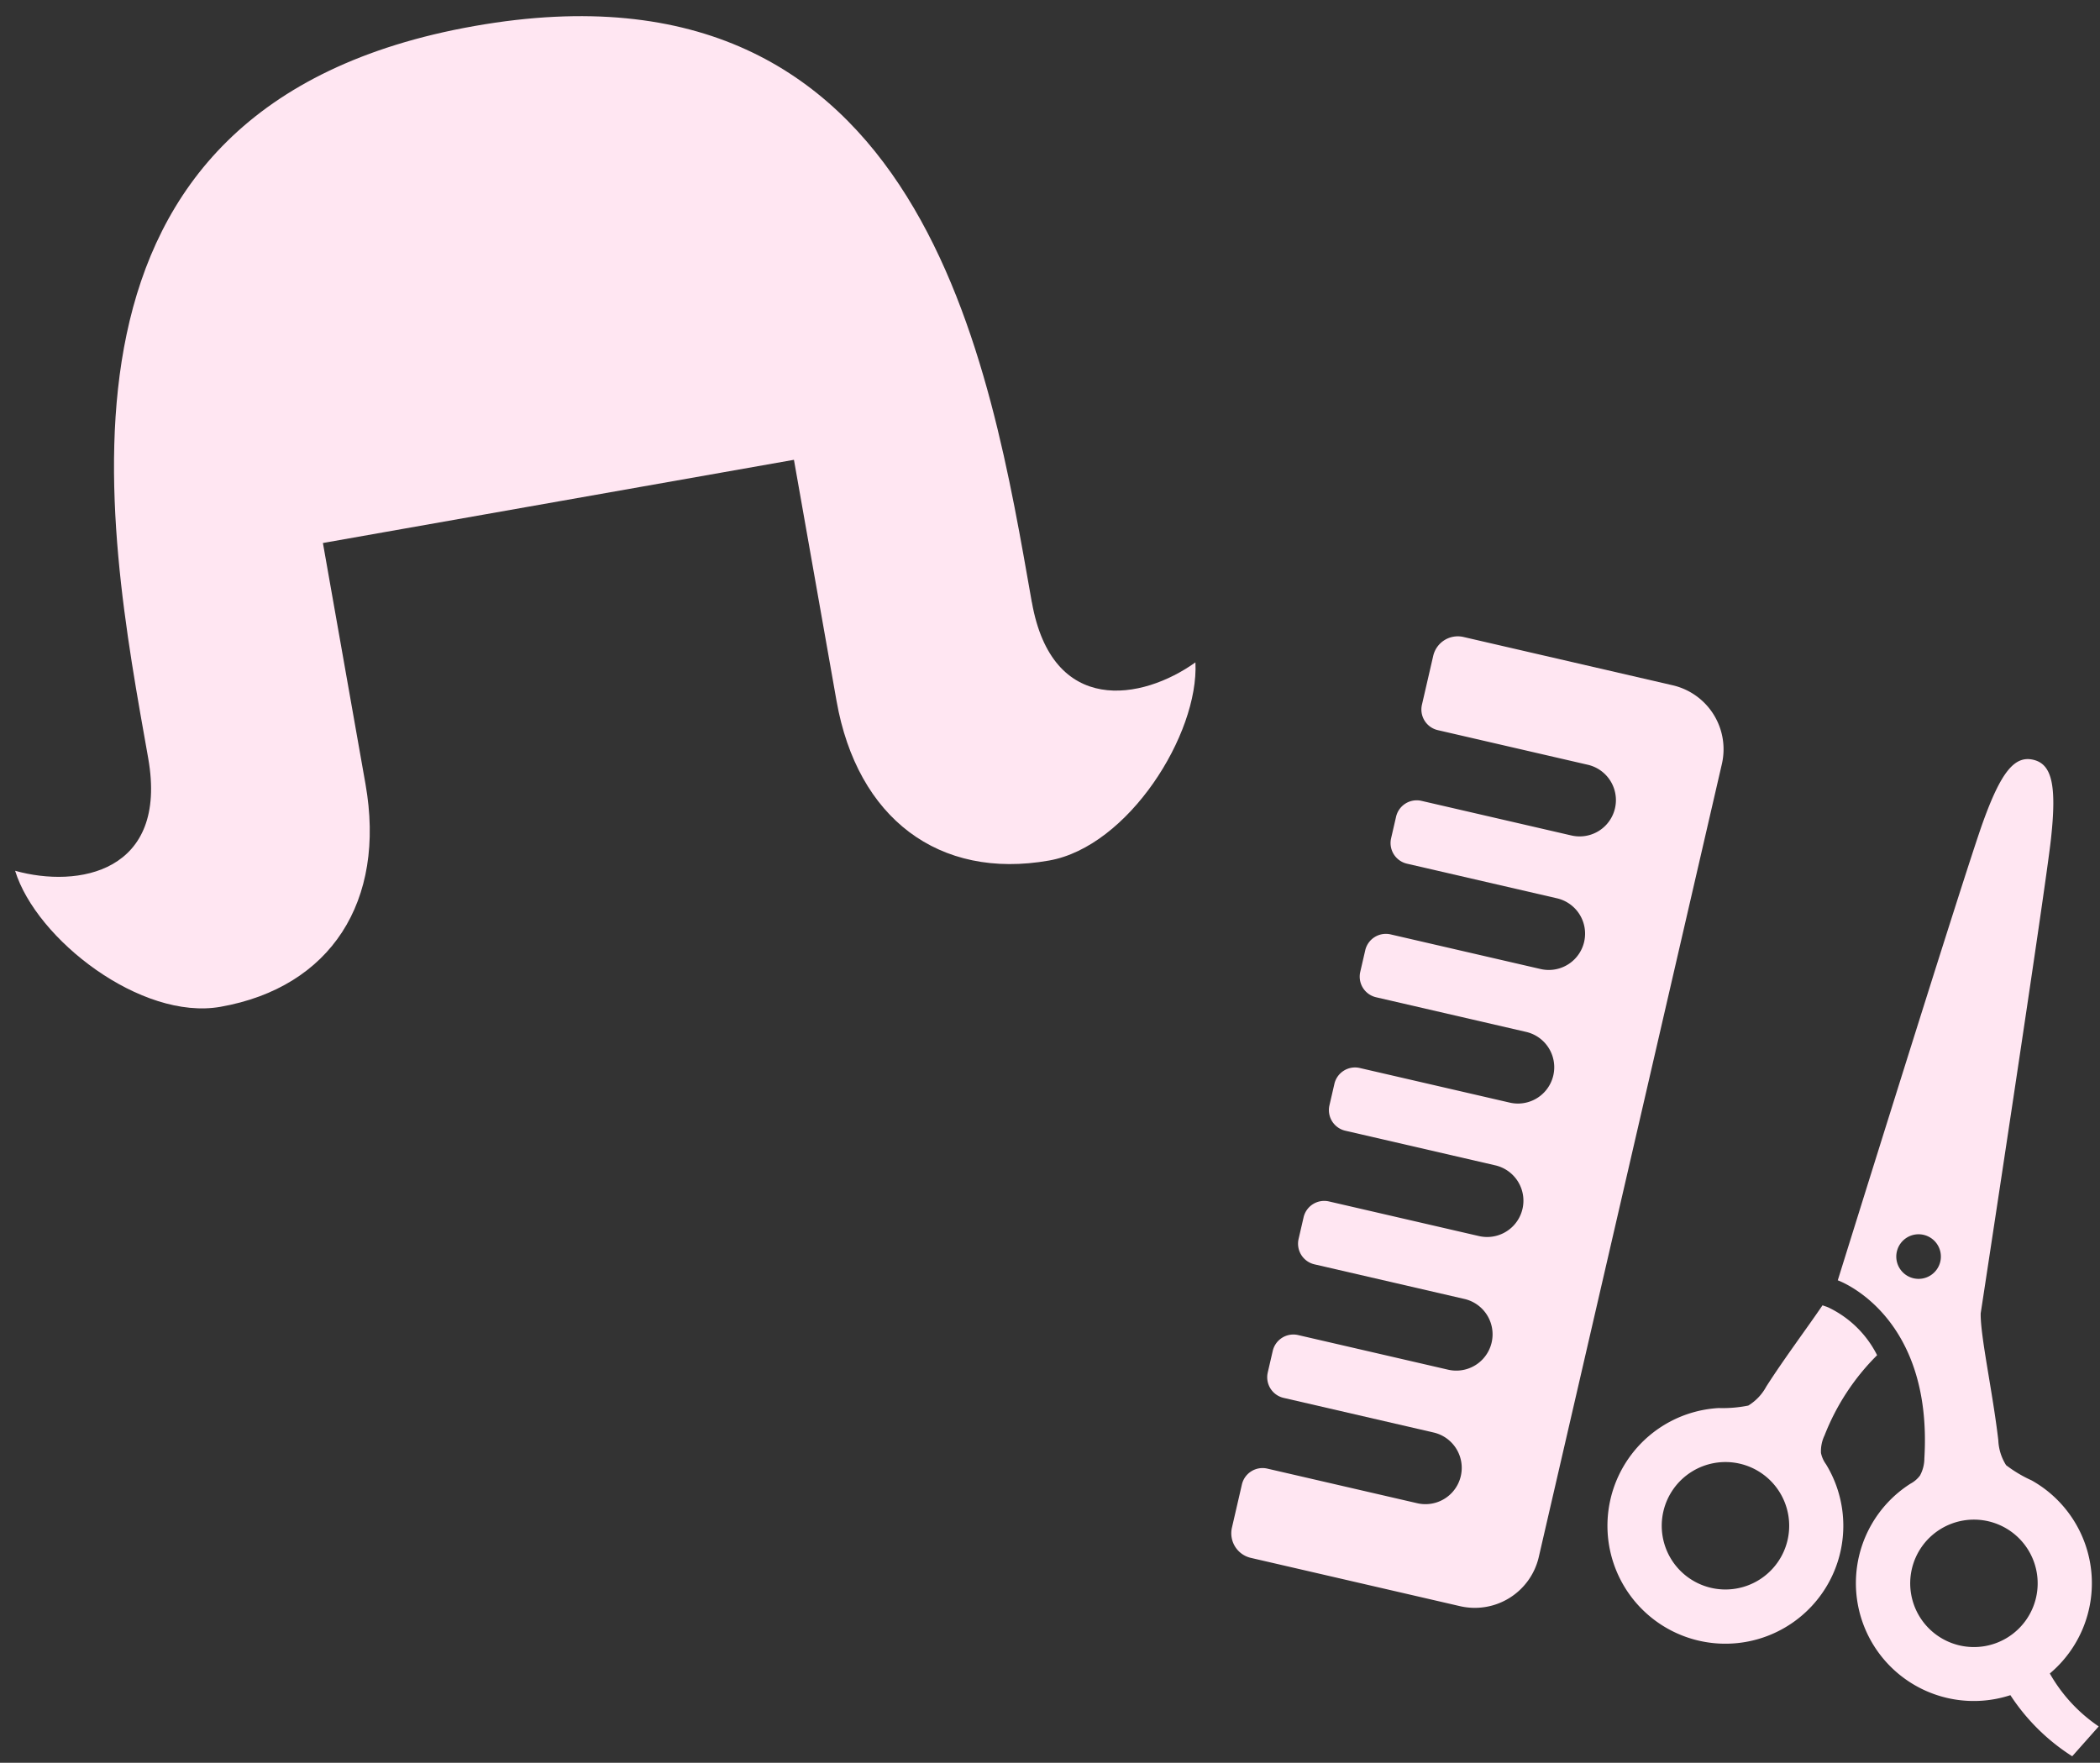
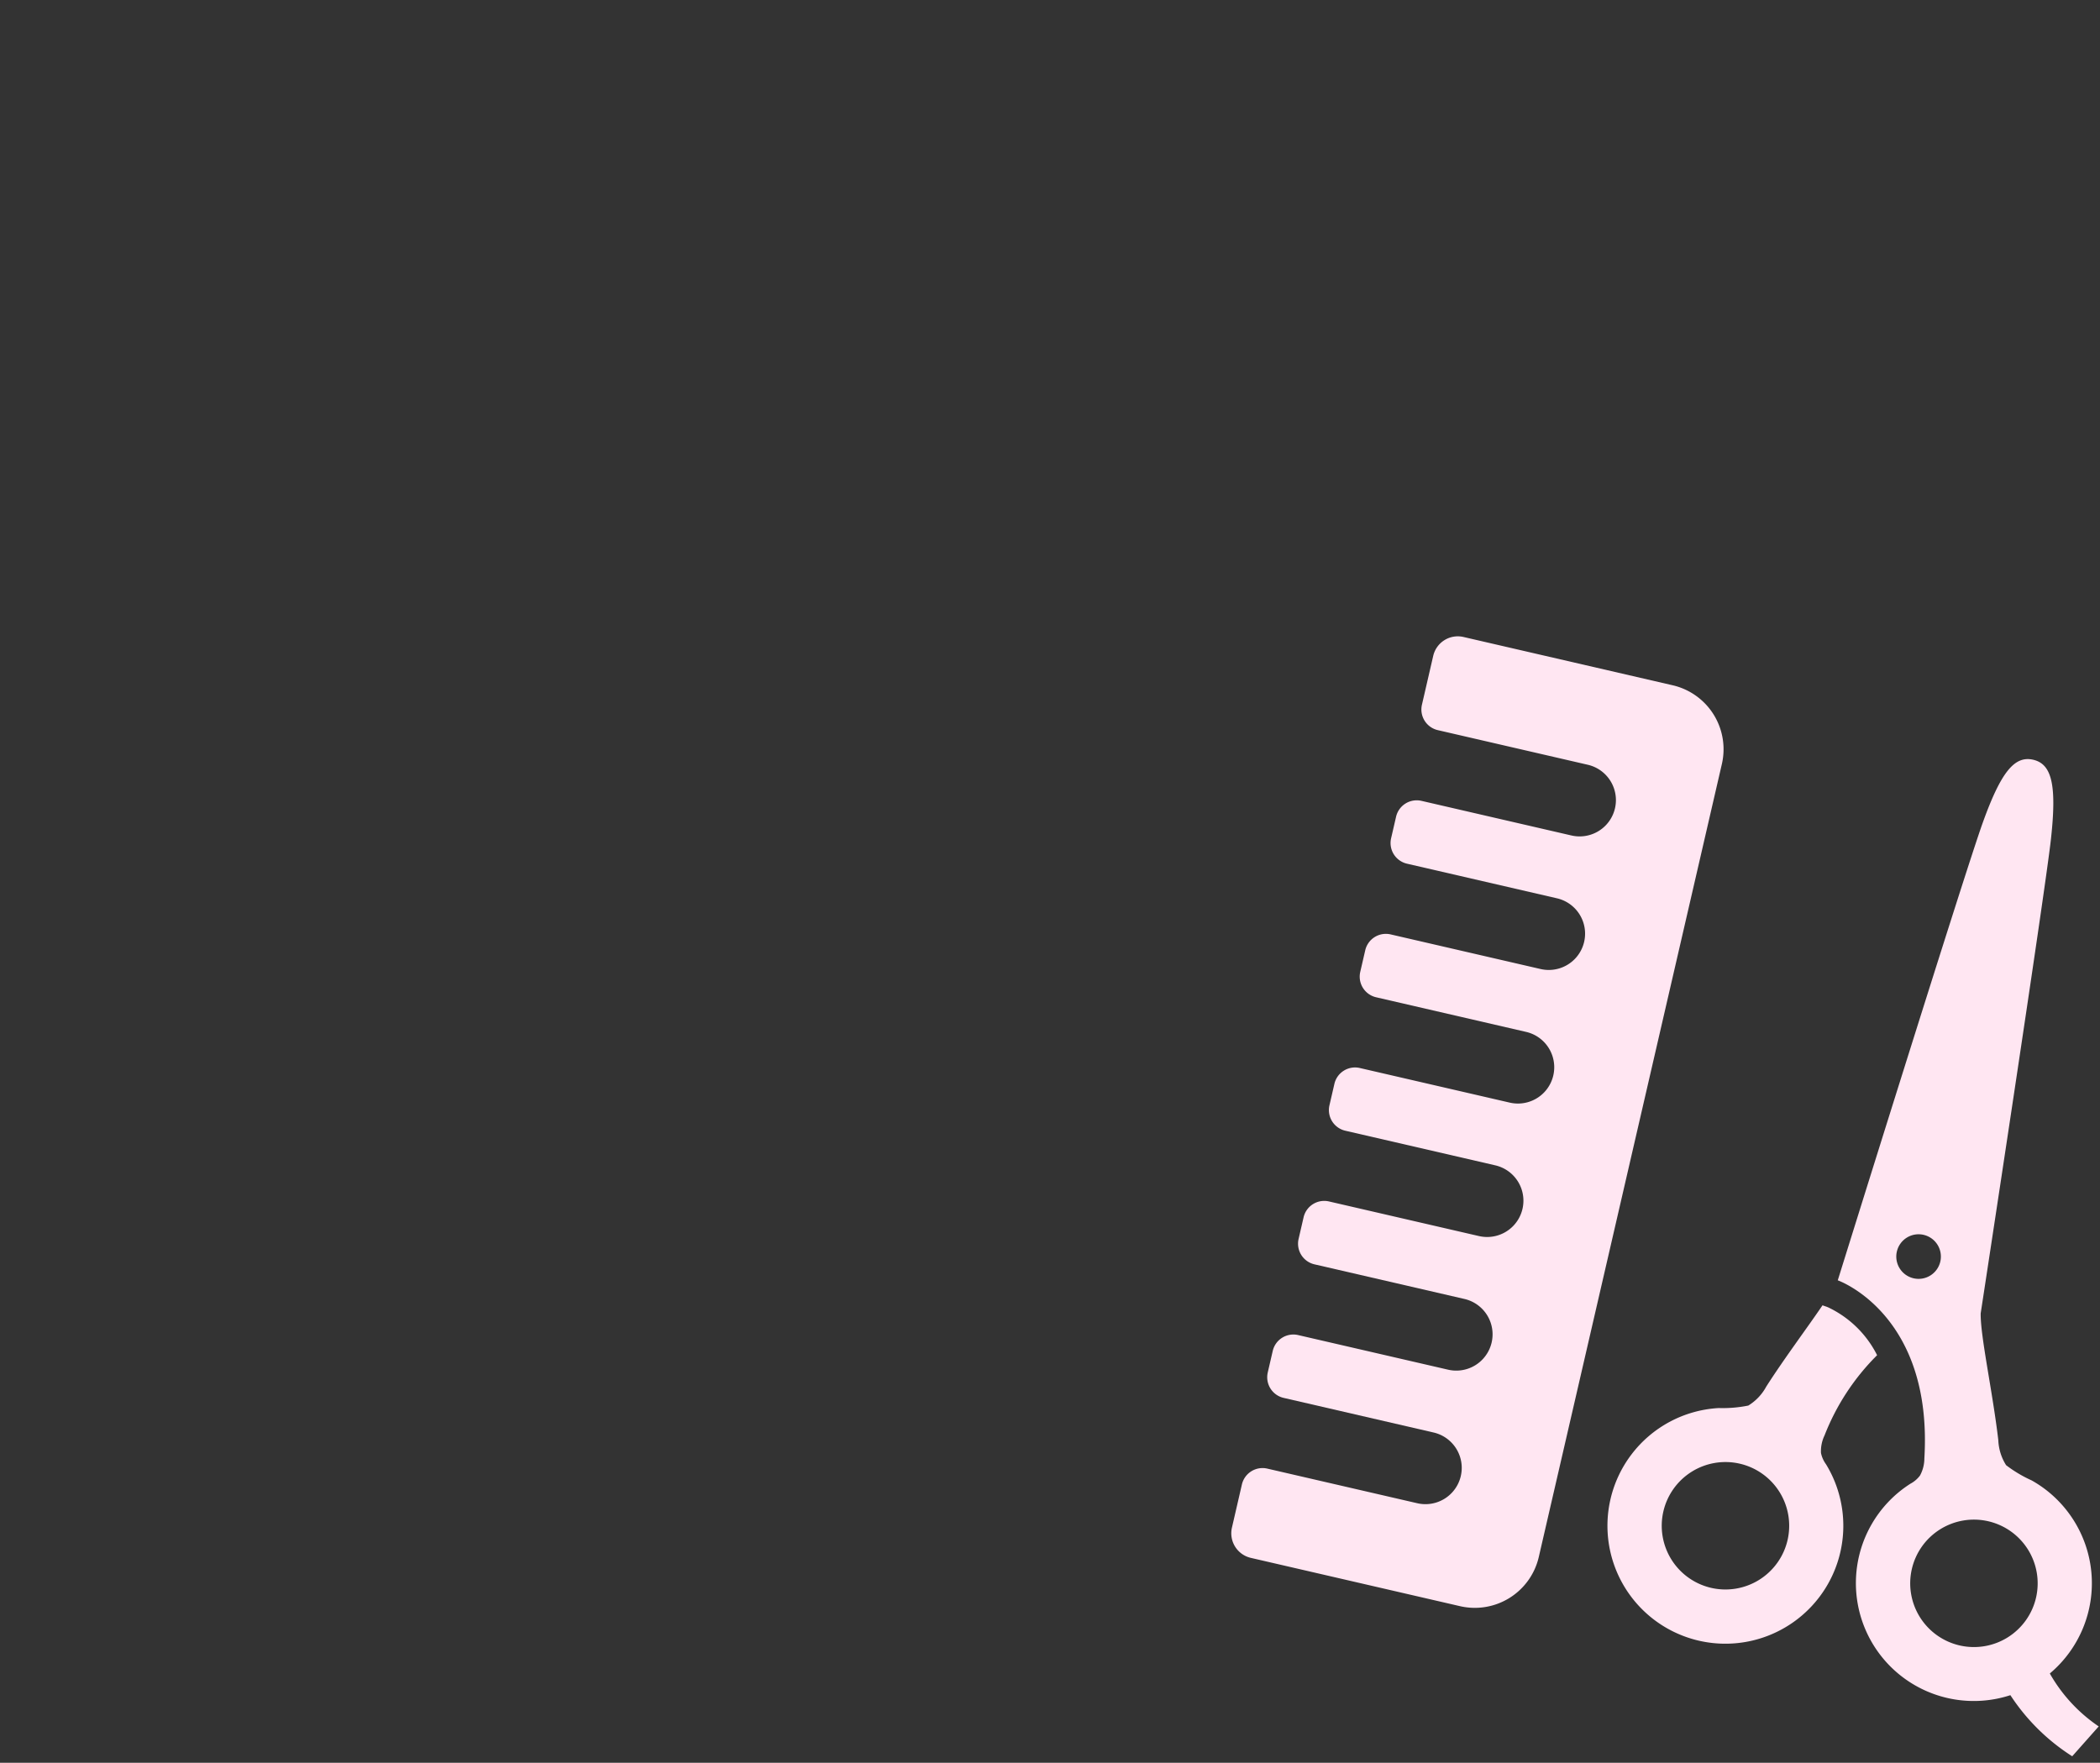
<svg xmlns="http://www.w3.org/2000/svg" width="81" height="68" viewBox="0 0 81 68">
  <rect x="0" y="0" width="81" height="68" fill="#333333" stroke="none" />
  <defs>
    <clipPath id="a">
      <rect width="81" height="68" transform="translate(8722 6499)" fill="#fff" stroke="#707070" stroke-width="1" opacity="0.284" />
    </clipPath>
    <clipPath id="b">
-       <rect width="46.217" height="35.547" fill="#ffe6f2" />
-     </clipPath>
+       </clipPath>
  </defs>
  <g transform="translate(-8722 -6499)" clip-path="url(#a)">
    <g transform="translate(8777.574 6523.032) rotate(13)">
      <path d="M55.736,82.574a1.4,1.4,0,0,1-.015-.681A8.956,8.956,0,0,1,57,78.423a4.059,4.059,0,0,0-2.267-1.376l-.218-.025c-.383.991-.974,2.323-1.408,3.541a1.94,1.94,0,0,1-.511.871,4.99,4.99,0,0,1-1.091.35,4.549,4.549,0,1,0,4.517,1.178,1.11,1.11,0,0,1-.288-.388m-2.953,6.034a2.458,2.458,0,1,1,2.458-2.458,2.459,2.459,0,0,1-2.458,2.458" transform="translate(-34.249 -54.688)" fill="#ffe6f2" />
      <path d="M82.5,34.2a4.548,4.548,0,0,0-2.359-7.1,5.009,5.009,0,0,1-1.091-.35,1.94,1.94,0,0,1-.51-.871c-.627-1.757-1.579-3.754-1.763-4.614,0,0-1.229-16.346-1.475-18.436S74.684,0,73.946,0,72.84.737,72.594,2.826s-1.475,18.436-1.475,18.436,3.871.429,4.8,5.943a1.388,1.388,0,0,1-.016.681,1.109,1.109,0,0,1-.287.389,4.547,4.547,0,0,0,5.59,7.082,7.937,7.937,0,0,0,2.854,1.76l.737-1.352A6.087,6.087,0,0,1,82.5,34.2m-8.55-13.672a.86.86,0,1,1,.86-.861.86.86,0,0,1-.86.861m4.916,13.4a2.458,2.458,0,1,1,2.458-2.458,2.458,2.458,0,0,1-2.458,2.458" transform="translate(-50.496 0)" fill="#ffe6f2" />
      <path d="M9.257,1.133H.971A.973.973,0,0,0,0,2.1V4.041a.817.817,0,0,0,.816.816H6.754a1.4,1.4,0,0,1,0,2.8H.816A.817.817,0,0,0,0,8.47v.858a.817.817,0,0,0,.816.816H6.754a1.4,1.4,0,0,1,0,2.8H.816A.817.817,0,0,0,0,13.758v.859a.817.817,0,0,0,.816.816H6.754a1.4,1.4,0,1,1,0,2.8H.816A.817.817,0,0,0,0,19.044V19.9a.817.817,0,0,0,.816.816H6.754a1.4,1.4,0,1,1,0,2.8H.816A.817.817,0,0,0,0,24.331v.859a.817.817,0,0,0,.816.816H6.754a1.4,1.4,0,1,1,0,2.8H.816A.817.817,0,0,0,0,29.618v.859a.817.817,0,0,0,.816.816H6.754a1.4,1.4,0,0,1,0,2.8H.816A.817.817,0,0,0,0,34.905v1.715a.973.973,0,0,0,.971.971H9.257a2.533,2.533,0,0,0,2.53-2.53V3.663a2.533,2.533,0,0,0-2.53-2.53" transform="translate(0 -0.804)" fill="#ffe6f2" />
    </g>
    <g transform="matrix(0.985, -0.174, 0.174, 0.985, 8717.537, 6504.025)">
      <g transform="translate(0 0)" clip-path="url(#b)">
        <path d="M40.41,25.621C40.41,16.444,40.774,0,23.109,0s-17.3,16.444-17.3,25.621C5.807,30.1,2.265,30.089,0,29c.345,2.755,3.787,6.544,6.887,6.544,4.314,0,7-2.892,7-7.484V18.617H32.332v9.446c0,4.592,2.683,7.484,7,7.484,3.1,0,6.542-3.789,6.887-6.544-2.266,1.086-5.807,1.094-5.807-3.382" transform="translate(0 0)" fill="#ffe6f2" />
      </g>
    </g>
  </g>
</svg>